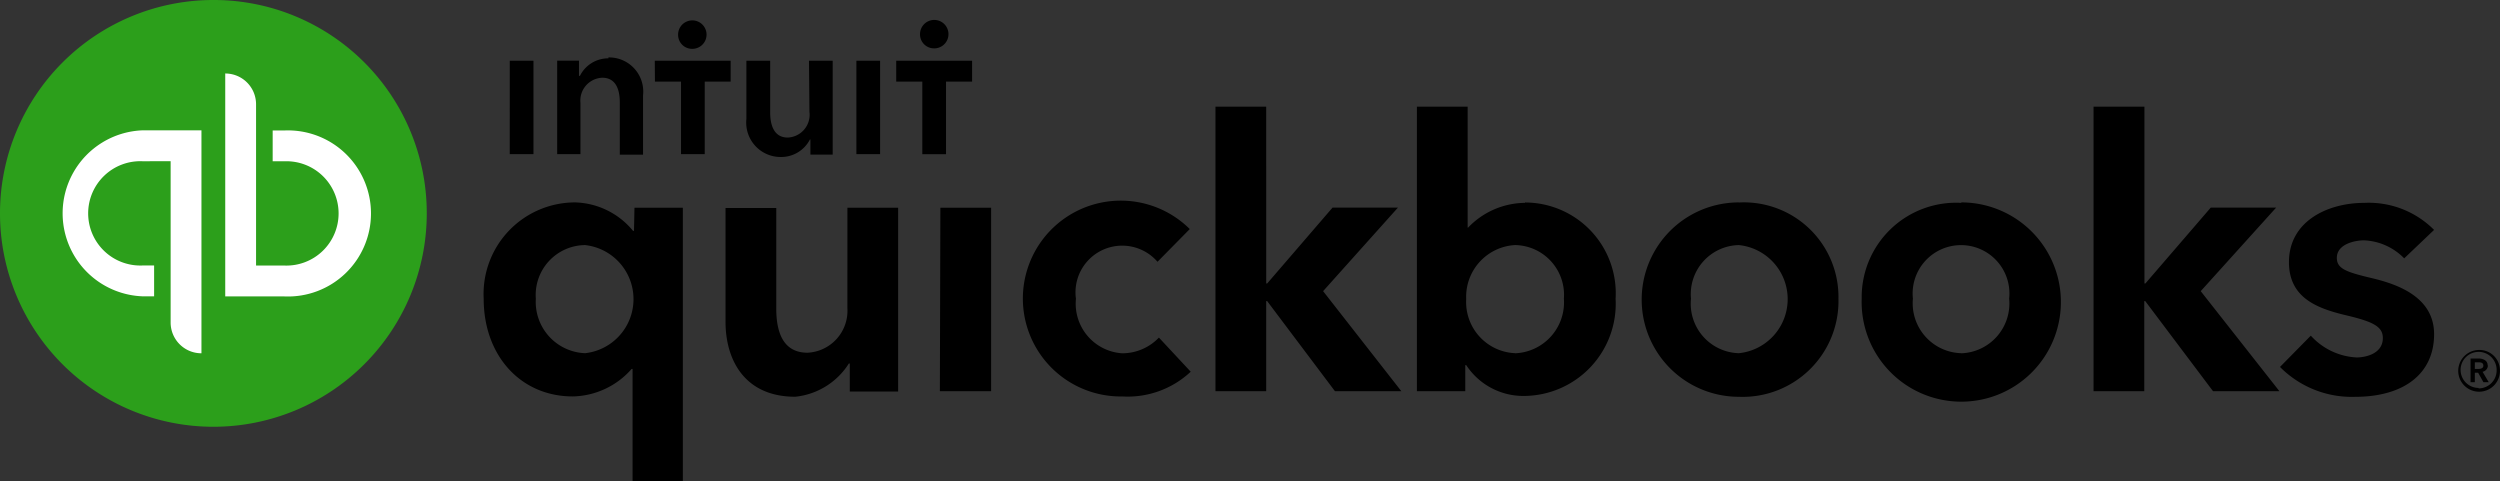
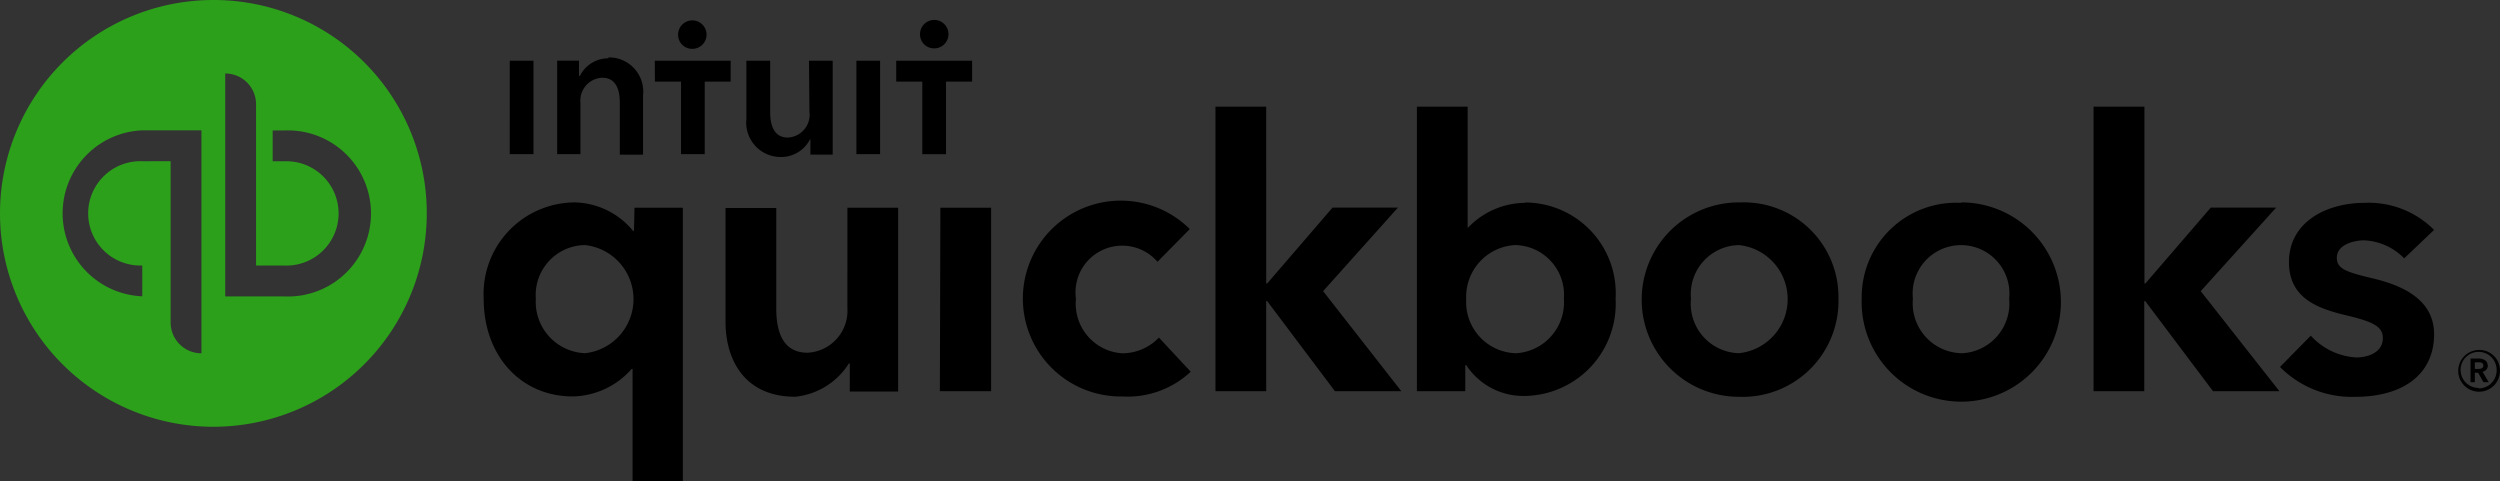
<svg xmlns="http://www.w3.org/2000/svg" id="Group_8774" data-name="Group 8774" width="141.472" height="27.237" viewBox="0 0 141.472 27.237">
  <rect x="0" y="0" width="141.472" height="27.237" fill="#333333" stroke="none" />
  <path id="Path_1523" data-name="Path 1523" d="M256.4,173.125c0-.268-.268-.376-.51-.376h-.456v1.342h.242v-.537h.188l.3.537h.3l-.349-.59a.371.371,0,0,0,.3-.349Zm-.724.215v-.376h.215c.134,0,.268.027.268.188s-.161.188-.3.188Zm.215-1.073a1.181,1.181,0,1,0,1.208,1.154,1.158,1.158,0,0,0-1.208-1.154c.027-.027,0-.027,0,0Zm0,2.147a1.02,1.02,0,1,1,1.02-1.02v.027a1.019,1.019,0,0,1-1.02,1.02Zm-76.746-1.959a2.812,2.812,0,0,1-2.63-3.086,2.643,2.643,0,0,1,4.616-2.093l1.825-1.852a5.541,5.541,0,1,0-3.81,9.473,5.214,5.214,0,0,0,3.864-1.4l-1.8-1.932A2.862,2.862,0,0,1,179.146,172.454ZM168.815,174.6h2.9V164.216h-2.871Zm-5.233-4.7a2.377,2.377,0,0,1-2.254,2.522c-1.154,0-1.771-.805-1.771-2.5v-5.689h-2.871v6.44c0,2.147,1.073,4.24,3.945,4.24a4.072,4.072,0,0,0,3.032-1.878h.054v1.583h2.737V164.216h-2.871Zm-12.076-4.374h-.054a4.39,4.39,0,0,0-3.274-1.61A5.182,5.182,0,0,0,143,169.368c0,3.22,2.093,5.528,5.045,5.528a4.55,4.55,0,0,0,3.327-1.556h.054v6.36h2.844V164.216h-2.737Zm-2.764,6.923a2.905,2.905,0,0,1-2.791-3.086,2.822,2.822,0,0,1,2.791-3.032,3.078,3.078,0,0,1,0,6.118Zm65.288-8.533a5.5,5.5,0,1,0,0,11,5.421,5.421,0,0,0,5.635-5.555A5.351,5.351,0,0,0,214.031,163.921Zm0,8.533a2.8,2.8,0,0,1-2.71-3.086,2.775,2.775,0,0,1,2.71-3.032,3.075,3.075,0,0,1,0,6.118Zm35.851-4.24c-1.476-.349-2.013-.537-2.013-1.154,0-.805,1.073-.993,1.53-.993a3.364,3.364,0,0,1,2.281,1.02l1.691-1.61a5.207,5.207,0,0,0-3.945-1.53c-2.093,0-4.267,1.047-4.267,3.354,0,2.013,1.583,2.6,3.113,2.979,1.61.376,2.2.644,2.2,1.315,0,.939-1.073,1.1-1.476,1.1a3.744,3.744,0,0,1-2.6-1.234l-1.744,1.771a5.715,5.715,0,0,0,4.24,1.691c2.818,0,4.481-1.342,4.481-3.542,0-2.093-2.039-2.818-3.488-3.166Zm-5.447-4h-3.7l-3.7,4.294h-.054V158.5H234.1v16.1h2.871v-5.1h.054l3.837,5.1h3.757l-4.454-5.662Zm-42.506-.268a4.508,4.508,0,0,0-3.22,1.4h-.027V158.5H195.81v16.1h2.737v-1.476h.054a3.861,3.861,0,0,0,3.247,1.744,5.218,5.218,0,0,0,5.206-5.5,5.14,5.14,0,0,0-5.125-5.447Zm-.564,8.507a2.893,2.893,0,0,1-2.764-3.059,2.929,2.929,0,0,1,2.764-3.059,2.817,2.817,0,0,1,2.764,3.032A2.884,2.884,0,0,1,201.365,172.454Zm-6.628-8.238h-3.7l-3.7,4.294h-.054V158.5h-2.871v16.1h2.871v-5.1h.054l3.837,5.1h3.757l-4.428-5.662Zm31.879-.268a5.345,5.345,0,0,0-5.635,5.421,5.638,5.638,0,1,0,5.635-5.447Zm0,8.507a2.824,2.824,0,0,1-2.737-3.086,2.739,2.739,0,1,1,5.447,0A2.82,2.82,0,0,1,226.616,172.454Z" transform="translate(-115.629 -152.462)" />
  <g id="Group_8773" data-name="Group 8773" transform="translate(0 0)">
-     <ellipse id="Ellipse_3" data-name="Ellipse 3" cx="9.982" cy="9.982" rx="9.982" ry="9.982" transform="translate(1.771 2.415)" fill="#fff" />
-     <path id="Path_1524" data-name="Path 1524" d="M53.075,136a12.075,12.075,0,1,0,12.075,12.076A12.059,12.059,0,0,0,53.075,136ZM52.4,155.992a1.741,1.741,0,0,1-1.744-1.744v-9.124H49.05a2.952,2.952,0,1,0,0,5.9h.671v1.744H49.05a4.7,4.7,0,0,1,0-9.392H52.4Zm4.7-3.22H53.746V140.159a1.741,1.741,0,0,1,1.744,1.744v9.124H57.1a2.952,2.952,0,1,0,0-5.9H56.43v-1.744H57.1a4.7,4.7,0,1,1,0,9.392Z" transform="translate(-41 -136)" fill="#2c9f1b" />
+     <path id="Path_1524" data-name="Path 1524" d="M53.075,136a12.075,12.075,0,1,0,12.075,12.076A12.059,12.059,0,0,0,53.075,136ZM52.4,155.992a1.741,1.741,0,0,1-1.744-1.744v-9.124H49.05a2.952,2.952,0,1,0,0,5.9v1.744H49.05a4.7,4.7,0,0,1,0-9.392H52.4Zm4.7-3.22H53.746V140.159a1.741,1.741,0,0,1,1.744,1.744v9.124H57.1a2.952,2.952,0,1,0,0-5.9H56.43v-1.744H57.1a4.7,4.7,0,1,1,0,9.392Z" transform="translate(-41 -136)" fill="#2c9f1b" />
  </g>
  <path id="Path_1525" data-name="Path 1525" d="M158.831,141.837a.805.805,0,1,0-.805-.805A.791.791,0,0,0,158.831,141.837Zm-4.75.537a1.786,1.786,0,0,0-1.61.993h-.054v-.859h-1.234v5.286H152.5v-2.9a1.292,1.292,0,0,1,1.234-1.422c.832,0,.993.778.993,1.4v2.952h1.315v-3.354a1.932,1.932,0,0,0-1.959-2.147v.054Zm-5.582,5.421h1.342v-5.286H148.5Zm24.017-5.984a.805.805,0,1,0-.8-.805A.791.791,0,0,0,172.517,141.81Zm-2.147.7v1.181h1.476v4.106h1.342v-4.106h1.476v-1.181Zm-2.254,5.286h1.342v-5.286h-1.342Zm-11.4-4.106h1.476v4.106h1.342v-4.106H161v-1.181h-4.294Zm8.748,1.744a1.292,1.292,0,0,1-1.234,1.422c-.832,0-.993-.805-.993-1.422v-2.925H161.89v3.3a1.947,1.947,0,0,0,1.959,2.147,1.826,1.826,0,0,0,1.637-.993h.027v.859h1.261v-5.313h-1.342l.027,2.925Z" transform="translate(-119.653 -139.073)" />
</svg>